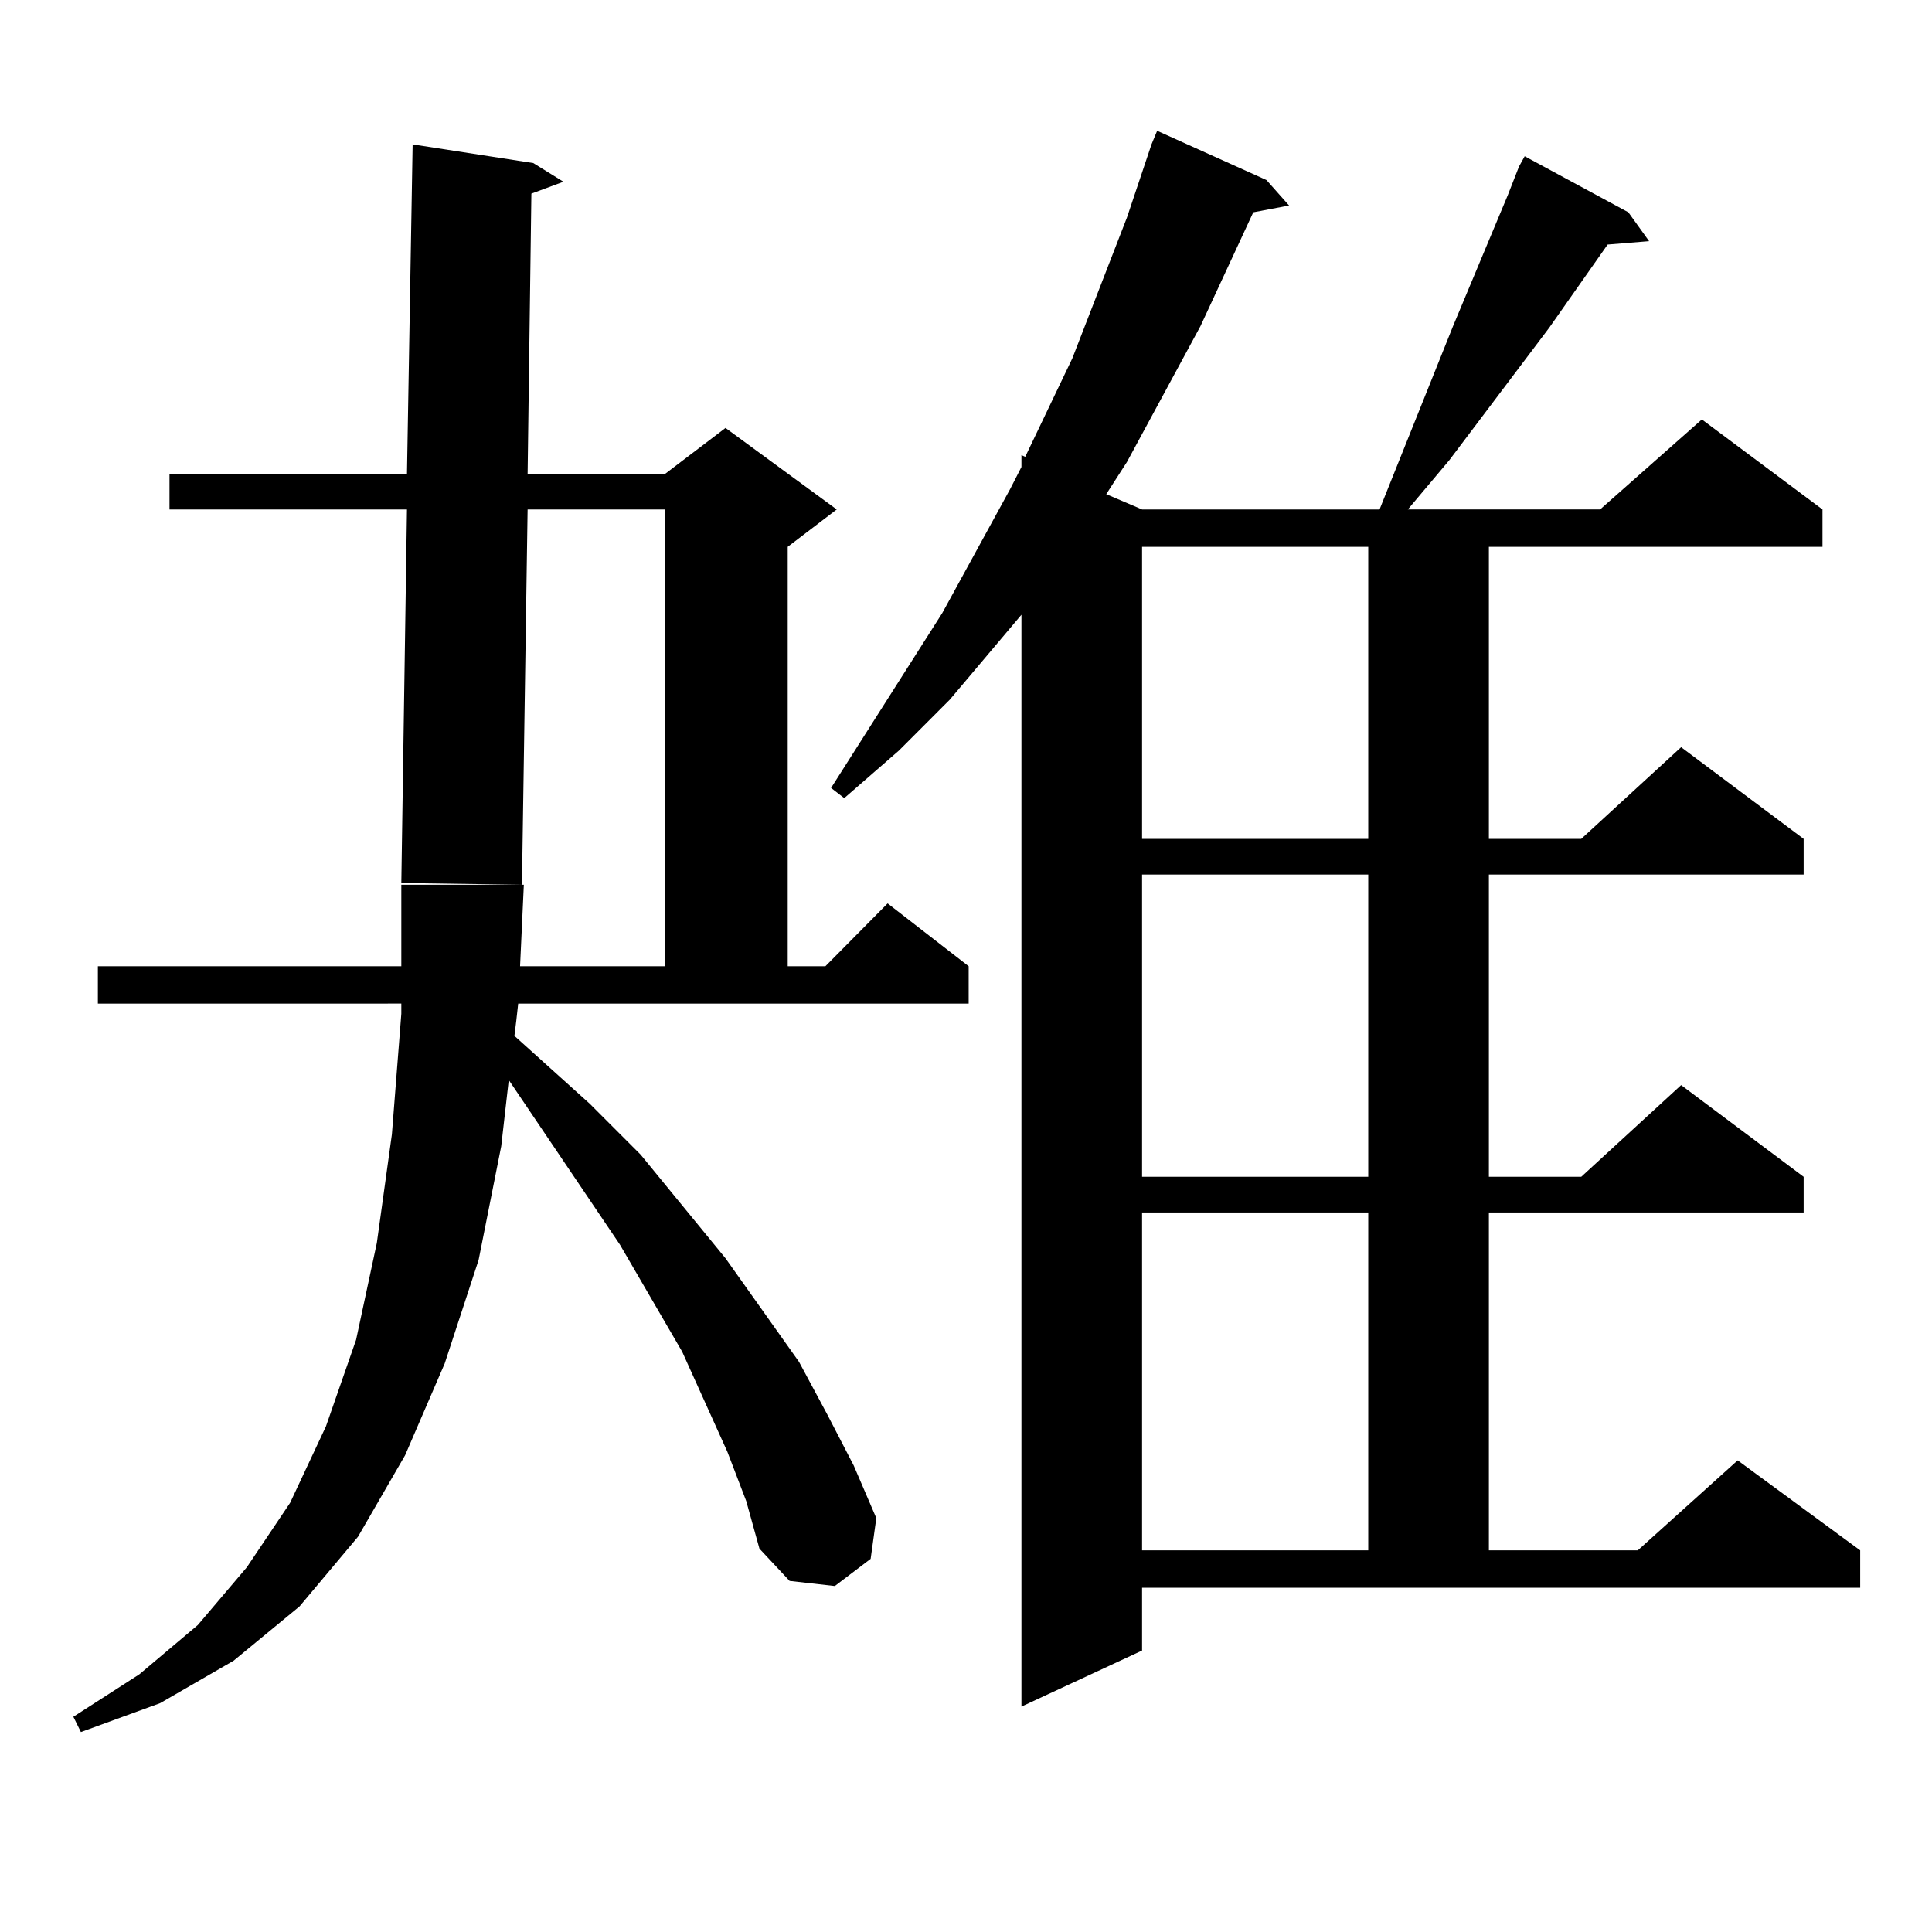
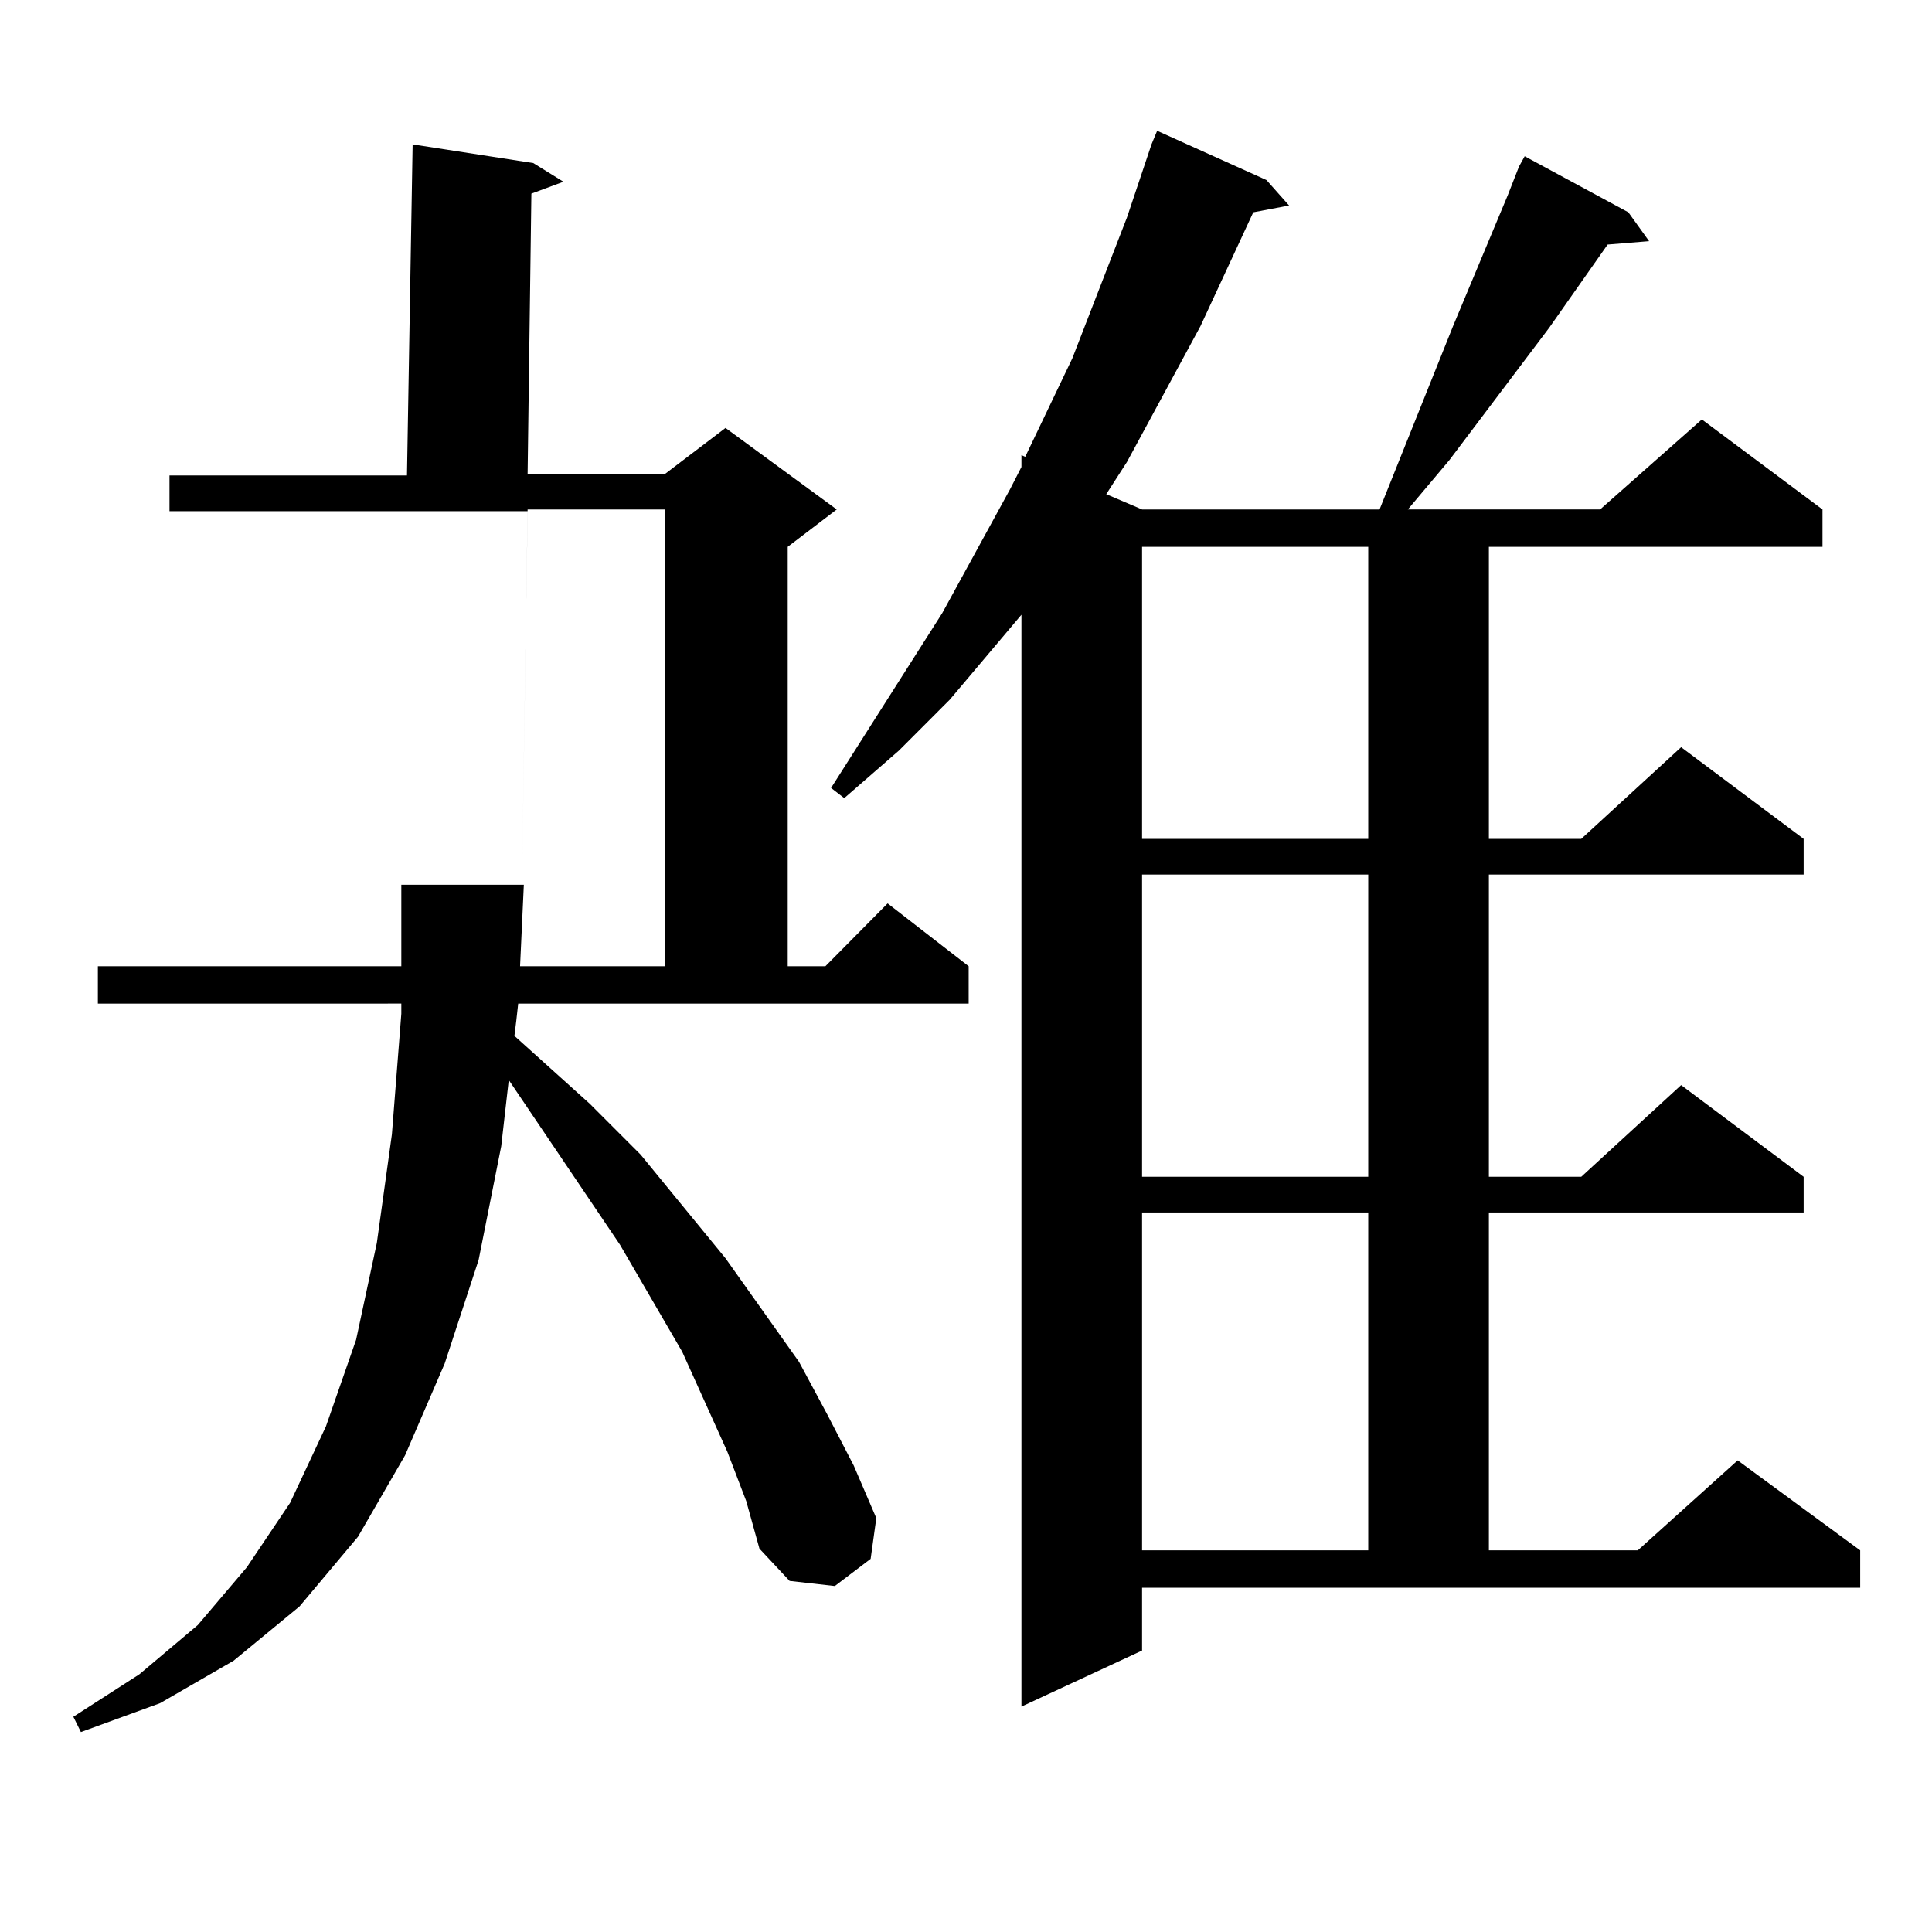
<svg xmlns="http://www.w3.org/2000/svg" version="1.1" id="图层_1" x="0px" y="0px" width="1000px" height="1000px" viewBox="0 0 1000 1000" enable-background="new 0 0 1000 1000" xml:space="preserve">
-   <path d="M267.237,528.246l-0.976,7.91l39.023,35.156l26.341,26.367l43.901,53.613l38.048,53.613l14.634,27.246l13.658,26.367  l11.707,27.246l-2.927,21.094l-18.536,14.063l-23.414-2.637l-15.609-16.699l-6.829-24.609l-9.756-25.488l-23.414-51.855  l-32.194-55.371l-57.56-85.254l-3.902,34.277l-11.707,58.887l-17.561,53.613l-20.487,47.461l-24.39,42.188l-30.243,36.035  l-34.146,28.125l-38.048,21.973l-40.975,14.941l-3.902-7.91l34.146-21.973l30.243-25.488l25.365-29.883l22.438-33.398l18.536-39.551  l15.609-44.824l10.731-50.098l7.805-56.25l4.878-62.402v-5.273H50.657v-19.336h157.069v-42.188h63.413l-1.951,42.188h75.12V263.695  h-71.218l-2.927,194.238l-62.438-0.879l2.927-193.359H87.729v-18.457h122.924L213.58,74.73l62.438,9.668l15.609,9.668l-16.585,6.152  l-1.951,145.02h71.218l31.219-23.73l57.56,42.188l-25.365,19.336v217.09h19.512l32.194-32.52l41.95,32.52v19.336H268.213  L267.237,528.246z M591.132,854.32l-62.438,29.004V318.188l-37.072,43.945L465.281,388.5l-28.292,24.609l-6.829-5.273l57.56-90.527  l35.121-64.16l5.854-11.426v-6.152l1.951,0.879l24.39-50.977l28.292-72.949L596.01,74.73l2.927-7.031l56.584,25.488l11.707,13.184  l-18.536,3.516l-27.316,58.887l-38.048,70.313l-10.731,16.699l18.536,7.91h122.924l38.048-94.922l28.292-67.676l5.854-14.941  l2.927-5.273l53.657,29.004l10.731,14.941l-21.463,1.758l-30.243,43.066l-51.706,68.555l-21.463,25.488h99.51l52.682-46.582  l62.438,46.582v19.336H770.64v151.172h47.804l51.706-47.461l63.413,47.461v18.457H770.64v156.445h47.804l51.706-47.461  l63.413,47.461v18.457H770.64v174.902h77.071l51.706-46.582l63.413,46.582v19.336H591.132V854.32z M591.132,283.031v151.172h117.07  V283.031H591.132z M591.132,452.66v156.445h117.07V452.66H591.132z M591.132,627.563v174.902h117.07V627.563H591.132z" />
+   <path d="M267.237,528.246l-0.976,7.91l39.023,35.156l26.341,26.367l43.901,53.613l38.048,53.613l14.634,27.246l13.658,26.367  l11.707,27.246l-2.927,21.094l-18.536,14.063l-23.414-2.637l-15.609-16.699l-6.829-24.609l-9.756-25.488l-23.414-51.855  l-32.194-55.371l-57.56-85.254l-3.902,34.277l-11.707,58.887l-17.561,53.613l-20.487,47.461l-24.39,42.188l-30.243,36.035  l-34.146,28.125l-38.048,21.973l-40.975,14.941l-3.902-7.91l34.146-21.973l30.243-25.488l25.365-29.883l22.438-33.398l18.536-39.551  l15.609-44.824l10.731-50.098l7.805-56.25l4.878-62.402v-5.273H50.657v-19.336h157.069v-42.188h63.413l-1.951,42.188h75.12V263.695  h-71.218l-2.927,194.238l2.927-193.359H87.729v-18.457h122.924L213.58,74.73l62.438,9.668l15.609,9.668l-16.585,6.152  l-1.951,145.02h71.218l31.219-23.73l57.56,42.188l-25.365,19.336v217.09h19.512l32.194-32.52l41.95,32.52v19.336H268.213  L267.237,528.246z M591.132,854.32l-62.438,29.004V318.188l-37.072,43.945L465.281,388.5l-28.292,24.609l-6.829-5.273l57.56-90.527  l35.121-64.16l5.854-11.426v-6.152l1.951,0.879l24.39-50.977l28.292-72.949L596.01,74.73l2.927-7.031l56.584,25.488l11.707,13.184  l-18.536,3.516l-27.316,58.887l-38.048,70.313l-10.731,16.699l18.536,7.91h122.924l38.048-94.922l28.292-67.676l5.854-14.941  l2.927-5.273l53.657,29.004l10.731,14.941l-21.463,1.758l-30.243,43.066l-51.706,68.555l-21.463,25.488h99.51l52.682-46.582  l62.438,46.582v19.336H770.64v151.172h47.804l51.706-47.461l63.413,47.461v18.457H770.64v156.445h47.804l51.706-47.461  l63.413,47.461v18.457H770.64v174.902h77.071l51.706-46.582l63.413,46.582v19.336H591.132V854.32z M591.132,283.031v151.172h117.07  V283.031H591.132z M591.132,452.66v156.445h117.07V452.66H591.132z M591.132,627.563v174.902h117.07V627.563H591.132z" />
</svg>